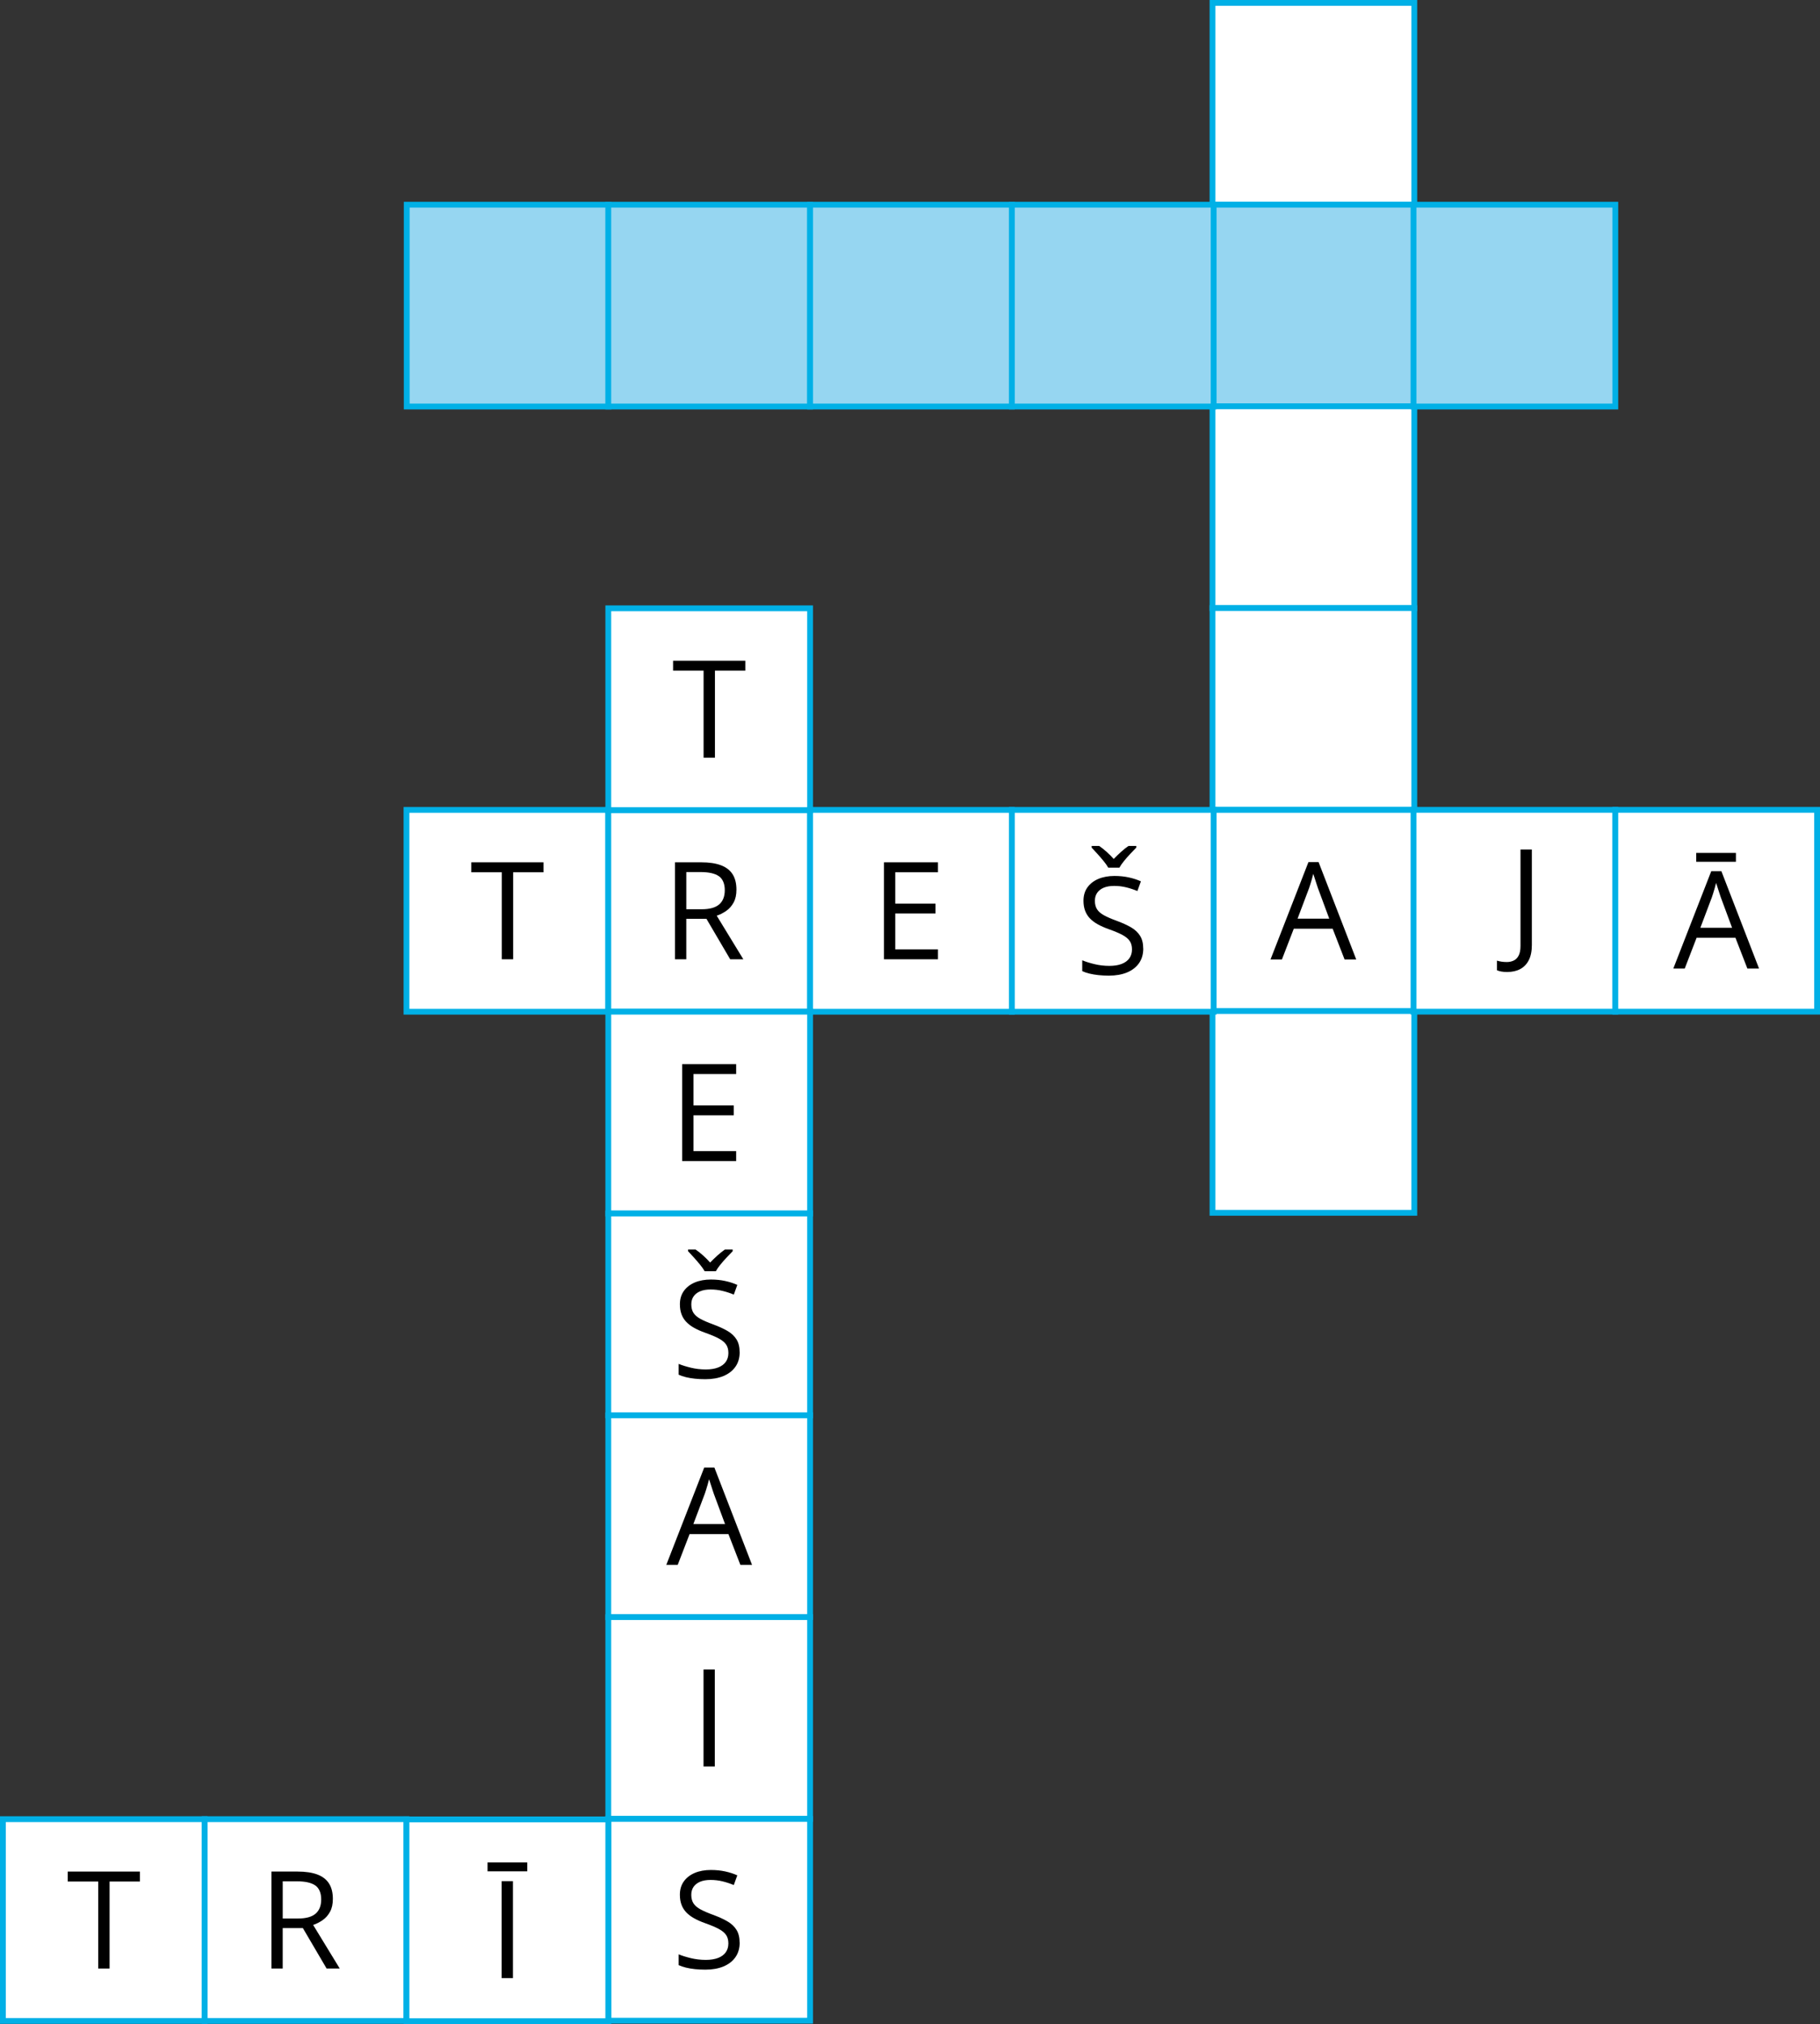
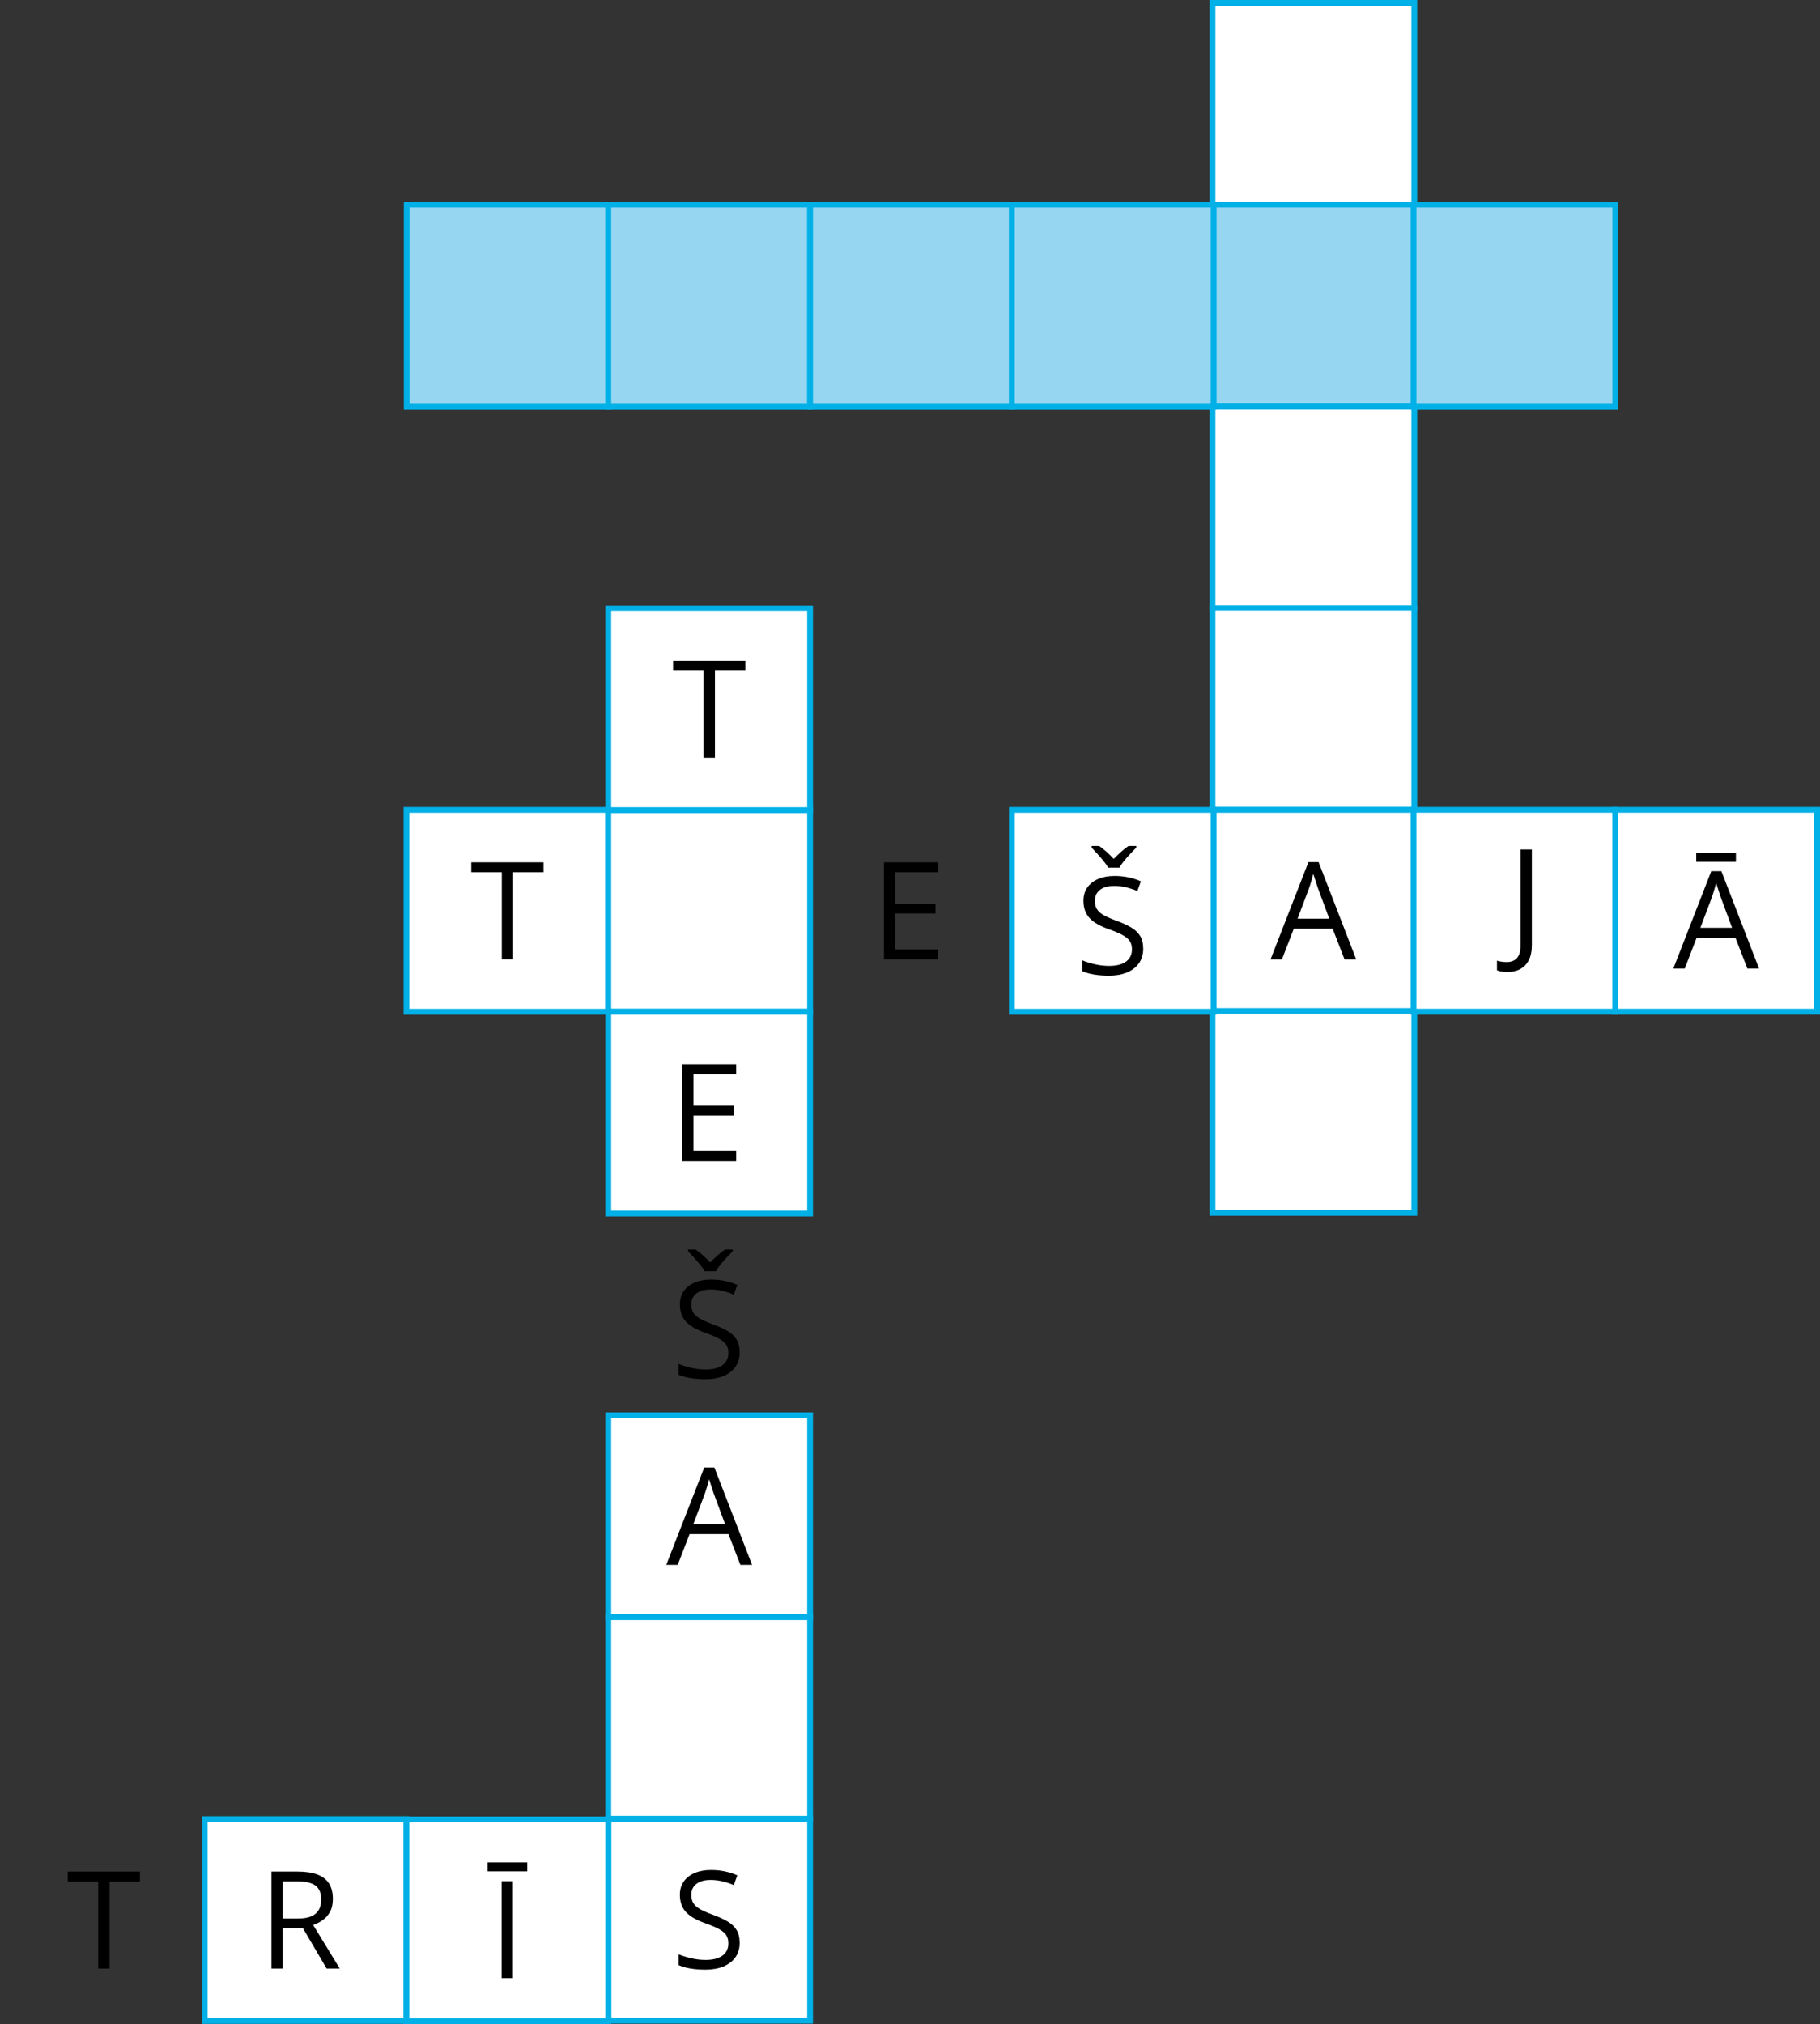
<svg xmlns="http://www.w3.org/2000/svg" id="Layer_2" data-name="Layer 2" width="938" height="1043.11" viewBox="0 0 938 1043.11">
  <rect x="0" y="0" width="938" height="1043.11" fill="#333333" stroke="none" />
  <defs>
    <style>
      .cls-1 {
        fill: #96d6f1;
      }

      .cls-1, .cls-2 {
        stroke: #00b0e6;
        stroke-miterlimit: 10;
        stroke-width: 3px;
      }

      .cls-2 {
        fill: #fff;
      }
    </style>
  </defs>
  <g id="Layer_1-2" data-name="Layer 1">
    <rect class="cls-2" x="624.9" y="1.5" width="104" height="104" />
    <rect class="cls-1" x="624.9" y="105.5" width="104" height="104" />
    <rect class="cls-2" x="624.9" y="209.38" width="104" height="104" />
    <rect class="cls-2" x="624.9" y="313.38" width="104" height="104" />
    <rect class="cls-2" x="624.9" y="417.38" width="104" height="104" />
    <path d="M692.98,494.46l-6.15-15.86h-20.03l-6.12,15.86h-5.88l19.55-50.18h5.23l19.41,50.18h-6.01Zm-7.9-21.02l-5.84-15.76c-.14-.41-.36-1.08-.67-2.02-.31-.93-.62-1.9-.94-2.91-.32-1-.58-1.81-.79-2.43-.23,.93-.47,1.86-.73,2.79-.26,.92-.52,1.78-.77,2.56-.25,.79-.47,1.45-.65,2l-5.95,15.76h16.34Z" />
    <rect class="cls-2" x="624.9" y="521.01" width="104" height="104" />
    <rect class="cls-1" x="728.5" y="105.5" width="104" height="104" />
    <rect class="cls-1" x="209.62" y="105.5" width="104" height="104" />
    <rect class="cls-1" x="313.5" y="105.5" width="104" height="104" />
    <rect class="cls-1" x="417.5" y="105.5" width="104" height="104" />
    <rect class="cls-1" x="521.5" y="105.5" width="104" height="104" />
    <rect class="cls-2" x="728.5" y="417.35" width="104" height="104" />
    <path d="M776.74,500.91c-1.14,0-2.14-.08-3.01-.24s-1.61-.38-2.22-.65v-4.96c.73,.23,1.52,.4,2.36,.53,.84,.12,1.76,.19,2.73,.19,1.28,0,2.45-.25,3.52-.75s1.92-1.36,2.56-2.56c.64-1.21,.96-2.87,.96-4.99v-49.7h5.85v49.25c0,3.12-.52,5.71-1.56,7.76-1.04,2.05-2.51,3.58-4.41,4.6s-4.16,1.52-6.79,1.52h0Z" />
    <rect class="cls-2" x="832.5" y="417.35" width="104" height="104" />
    <path d="M900.58,499.15l-6.15-15.86h-20.03l-6.12,15.86h-5.88l19.55-50.18h5.23l19.41,50.18h-6.01Zm-5.91-59.61v4.58h-20.47v-4.58h20.47Zm-1.98,38.59l-5.84-15.76c-.14-.41-.36-1.08-.67-2.02-.31-.93-.62-1.9-.94-2.91-.32-1-.58-1.81-.79-2.43-.23,.93-.47,1.86-.74,2.79s-.52,1.78-.77,2.56c-.25,.79-.47,1.45-.65,2l-5.95,15.76h16.35Z" />
    <rect class="cls-2" x="209.5" y="417.38" width="104" height="104" />
    <path d="M264.46,494.36h-5.84v-44.84h-15.72v-5.13h37.22v5.13h-15.65v44.84h-.01Z" />
    <rect class="cls-2" x="313.5" y="417.38" width="104" height="104" />
-     <path d="M361.4,444.39c4.1,0,7.49,.51,10.17,1.52,2.68,1.01,4.68,2.56,6,4.63s1.98,4.72,1.98,7.93c0,2.64-.48,4.85-1.44,6.61-.96,1.77-2.21,3.2-3.76,4.29-1.55,1.09-3.2,1.94-4.96,2.53l13.71,22.46h-6.77l-12.24-20.85h-10.39v20.85h-5.81v-49.97h13.51Zm-.34,5.02h-7.35v19.17h7.93c4.08,0,7.08-.83,9.01-2.49,1.93-1.66,2.89-4.11,2.89-7.35s-1.02-5.8-3.06-7.21-5.18-2.12-9.42-2.12h0Z" />
-     <rect class="cls-2" x="417.5" y="417.38" width="104" height="104" />
    <path d="M483.41,494.36h-27.82v-49.97h27.82v5.13h-22.01v16.17h20.75v5.06h-20.75v18.49h22.01v5.13h0Z" />
    <rect class="cls-2" x="521.5" y="417.38" width="104" height="104" />
    <path d="M589.22,488.81c0,2.96-.73,5.49-2.2,7.57s-3.53,3.67-6.17,4.77c-2.64,1.09-5.75,1.64-9.33,1.64-1.89,0-3.68-.09-5.37-.27s-3.24-.44-4.65-.79c-1.41-.34-2.66-.76-3.73-1.27v-5.57c1.71,.71,3.79,1.36,6.26,1.96s5.04,.91,7.72,.91c2.51,0,4.62-.34,6.36-1.01,1.73-.67,3.05-1.64,3.95-2.91s1.35-2.79,1.35-4.56-.38-3.14-1.13-4.29-2-2.2-3.74-3.14c-1.74-.95-4.12-1.95-7.13-3.02-2.12-.75-3.99-1.58-5.61-2.48-1.62-.9-2.97-1.92-4.07-3.06-1.09-1.14-1.92-2.46-2.48-3.96s-.84-3.22-.84-5.16c0-2.67,.68-4.95,2.03-6.85,1.36-1.9,3.24-3.36,5.64-4.38,2.4-1.01,5.17-1.52,8.29-1.52,2.67,0,5.13,.25,7.4,.75s4.35,1.17,6.24,2.02l-1.81,4.99c-1.8-.75-3.71-1.38-5.72-1.88-2.02-.5-4.1-.75-6.24-.75s-3.95,.31-5.42,.94-2.59,1.51-3.37,2.65c-.78,1.14-1.16,2.5-1.16,4.07,0,1.75,.37,3.21,1.11,4.38,.74,1.16,1.92,2.19,3.55,3.09s3.79,1.84,6.48,2.82c2.94,1.07,5.43,2.21,7.48,3.4s3.61,2.66,4.68,4.38,1.61,3.9,1.61,6.55l.02-.02Zm-18.05-41.67c-.59-1.05-1.4-2.2-2.43-3.45-1.03-1.25-2.09-2.49-3.2-3.71s-2.08-2.27-2.92-3.16v-.85h3.9c1.23,.84,2.5,1.85,3.81,3.02,1.31,1.17,2.53,2.4,3.67,3.67,1.23-1.28,2.49-2.5,3.79-3.67s2.56-2.18,3.79-3.02h4.03v.85c-.89,.89-1.9,1.94-3.04,3.16-1.14,1.22-2.22,2.46-3.25,3.71s-1.82,2.4-2.39,3.45h-5.76Z" />
    <rect class="cls-2" x="313.5" y="313.49" width="104" height="104" />
    <path d="M368.46,390.47h-5.84v-44.84h-15.72v-5.13h37.22v5.13h-15.65v44.84h-.01Z" />
    <rect class="cls-2" x="313.5" y="521.36" width="104" height="104" />
    <path d="M379.41,598.35h-27.82v-49.97h27.82v5.13h-22.01v16.17h20.75v5.06h-20.75v18.49h22.01v5.13h0Z" />
-     <rect class="cls-2" x="313.5" y="625.36" width="104" height="104" />
    <path d="M381.22,696.79c0,2.96-.73,5.49-2.2,7.57s-3.53,3.67-6.17,4.77c-2.64,1.09-5.75,1.64-9.33,1.64-1.89,0-3.68-.09-5.37-.27s-3.24-.44-4.65-.79c-1.41-.34-2.66-.76-3.73-1.27v-5.57c1.71,.71,3.79,1.36,6.26,1.96s5.04,.91,7.72,.91c2.51,0,4.62-.34,6.36-1.01,1.73-.67,3.05-1.64,3.95-2.91s1.35-2.79,1.35-4.56-.38-3.14-1.13-4.29c-.75-1.15-2-2.2-3.74-3.14-1.74-.95-4.12-1.95-7.13-3.02-2.12-.75-3.99-1.58-5.61-2.48-1.62-.9-2.97-1.92-4.07-3.06-1.09-1.14-1.92-2.46-2.48-3.96s-.84-3.22-.84-5.16c0-2.67,.68-4.95,2.03-6.85,1.36-1.9,3.24-3.36,5.64-4.38,2.4-1.01,5.17-1.52,8.29-1.52,2.67,0,5.13,.25,7.4,.75s4.35,1.17,6.24,2.02l-1.81,4.99c-1.8-.75-3.71-1.38-5.72-1.88-2.02-.5-4.1-.75-6.24-.75s-3.95,.31-5.42,.94-2.59,1.51-3.37,2.65-1.16,2.5-1.16,4.07c0,1.75,.37,3.21,1.11,4.38,.74,1.16,1.92,2.19,3.55,3.09,1.63,.9,3.79,1.84,6.48,2.82,2.94,1.07,5.43,2.21,7.48,3.4s3.61,2.66,4.68,4.38c1.07,1.72,1.61,3.9,1.61,6.55l.02-.02Zm-18.05-41.67c-.59-1.05-1.4-2.2-2.43-3.45s-2.09-2.49-3.2-3.71c-1.11-1.22-2.08-2.27-2.92-3.16v-.85h3.9c1.23,.84,2.5,1.85,3.81,3.02,1.31,1.17,2.53,2.4,3.67,3.67,1.23-1.28,2.49-2.5,3.79-3.67,1.3-1.17,2.56-2.18,3.79-3.02h4.03v.85c-.89,.89-1.9,1.94-3.04,3.16s-2.22,2.46-3.25,3.71-1.82,2.4-2.39,3.45h-5.76Z" />
    <rect class="cls-2" x="313.5" y="729.36" width="104" height="104" />
    <path d="M381.58,806.45l-6.15-15.86h-20.03l-6.12,15.86h-5.88l19.55-50.18h5.23l19.41,50.18h-6.01Zm-7.9-21.02l-5.84-15.76c-.14-.41-.36-1.08-.67-2.02-.31-.93-.62-1.9-.94-2.91-.32-1-.58-1.81-.79-2.43-.23,.93-.47,1.86-.73,2.79-.26,.92-.52,1.78-.77,2.56-.25,.79-.47,1.45-.65,2l-5.95,15.76h16.34Z" />
    <rect class="cls-2" x="313.5" y="833.36" width="104" height="104" />
-     <path d="M362.59,910.35v-49.97h5.81v49.97h-5.81Z" />
    <rect class="cls-2" x="313.5" y="937.36" width="104" height="104" />
    <path d="M381.22,1001.07c0,2.96-.73,5.49-2.2,7.57s-3.53,3.67-6.17,4.77c-2.64,1.09-5.75,1.64-9.33,1.64-1.89,0-3.68-.09-5.37-.27s-3.24-.44-4.65-.79c-1.41-.34-2.65-.76-3.73-1.27v-5.57c1.71,.71,3.79,1.36,6.25,1.96s5.04,.91,7.72,.91c2.51,0,4.63-.34,6.36-1.01,1.73-.67,3.05-1.64,3.95-2.91s1.35-2.79,1.35-4.56-.38-3.14-1.13-4.29c-.75-1.15-2-2.2-3.74-3.14-1.74-.95-4.12-1.95-7.13-3.02-2.12-.75-3.99-1.58-5.61-2.48-1.62-.9-2.97-1.92-4.07-3.06-1.09-1.14-1.92-2.46-2.48-3.96s-.84-3.22-.84-5.16c0-2.67,.68-4.95,2.03-6.85,1.36-1.9,3.24-3.36,5.64-4.38,2.4-1.01,5.17-1.52,8.29-1.52,2.67,0,5.13,.25,7.4,.75s4.35,1.17,6.24,2.02l-1.81,4.99c-1.8-.75-3.71-1.38-5.72-1.88-2.02-.5-4.1-.75-6.24-.75s-3.95,.31-5.42,.94-2.59,1.51-3.37,2.65c-.77,1.14-1.16,2.5-1.16,4.07,0,1.75,.37,3.21,1.11,4.38,.74,1.16,1.93,2.19,3.55,3.09,1.63,.9,3.79,1.84,6.48,2.82,2.94,1.07,5.43,2.21,7.48,3.4s3.61,2.66,4.68,4.38c1.07,1.72,1.61,3.9,1.61,6.55l.03-.02Z" />
-     <rect class="cls-2" x="1.5" y="937.49" width="104" height="104" />
    <path d="M56.46,1014.47h-5.84v-44.84h-15.72v-5.13h37.22v5.13h-15.65v44.84h0Z" />
    <rect class="cls-2" x="105.5" y="937.49" width="104" height="104" />
    <path d="M153.4,964.5c4.1,0,7.49,.51,10.17,1.52s4.68,2.56,6,4.63,1.98,4.72,1.98,7.93c0,2.64-.48,4.85-1.44,6.61-.96,1.77-2.21,3.2-3.76,4.29-1.55,1.09-3.2,1.94-4.96,2.53l13.71,22.46h-6.77l-12.24-20.85h-10.39v20.85h-5.81v-49.97h13.51Zm-.34,5.02h-7.35v19.17h7.93c4.08,0,7.08-.83,9.01-2.49s2.89-4.11,2.89-7.35-1.02-5.8-3.06-7.21c-2.04-1.41-5.18-2.12-9.42-2.12h0Z" />
    <rect class="cls-2" x="209.5" y="937.61" width="104" height="104" />
    <path d="M271.74,959.8v4.58h-20.47v-4.58h20.47Zm-13.19,59.61v-49.97h5.81v49.97h-5.81Z" />
  </g>
</svg>